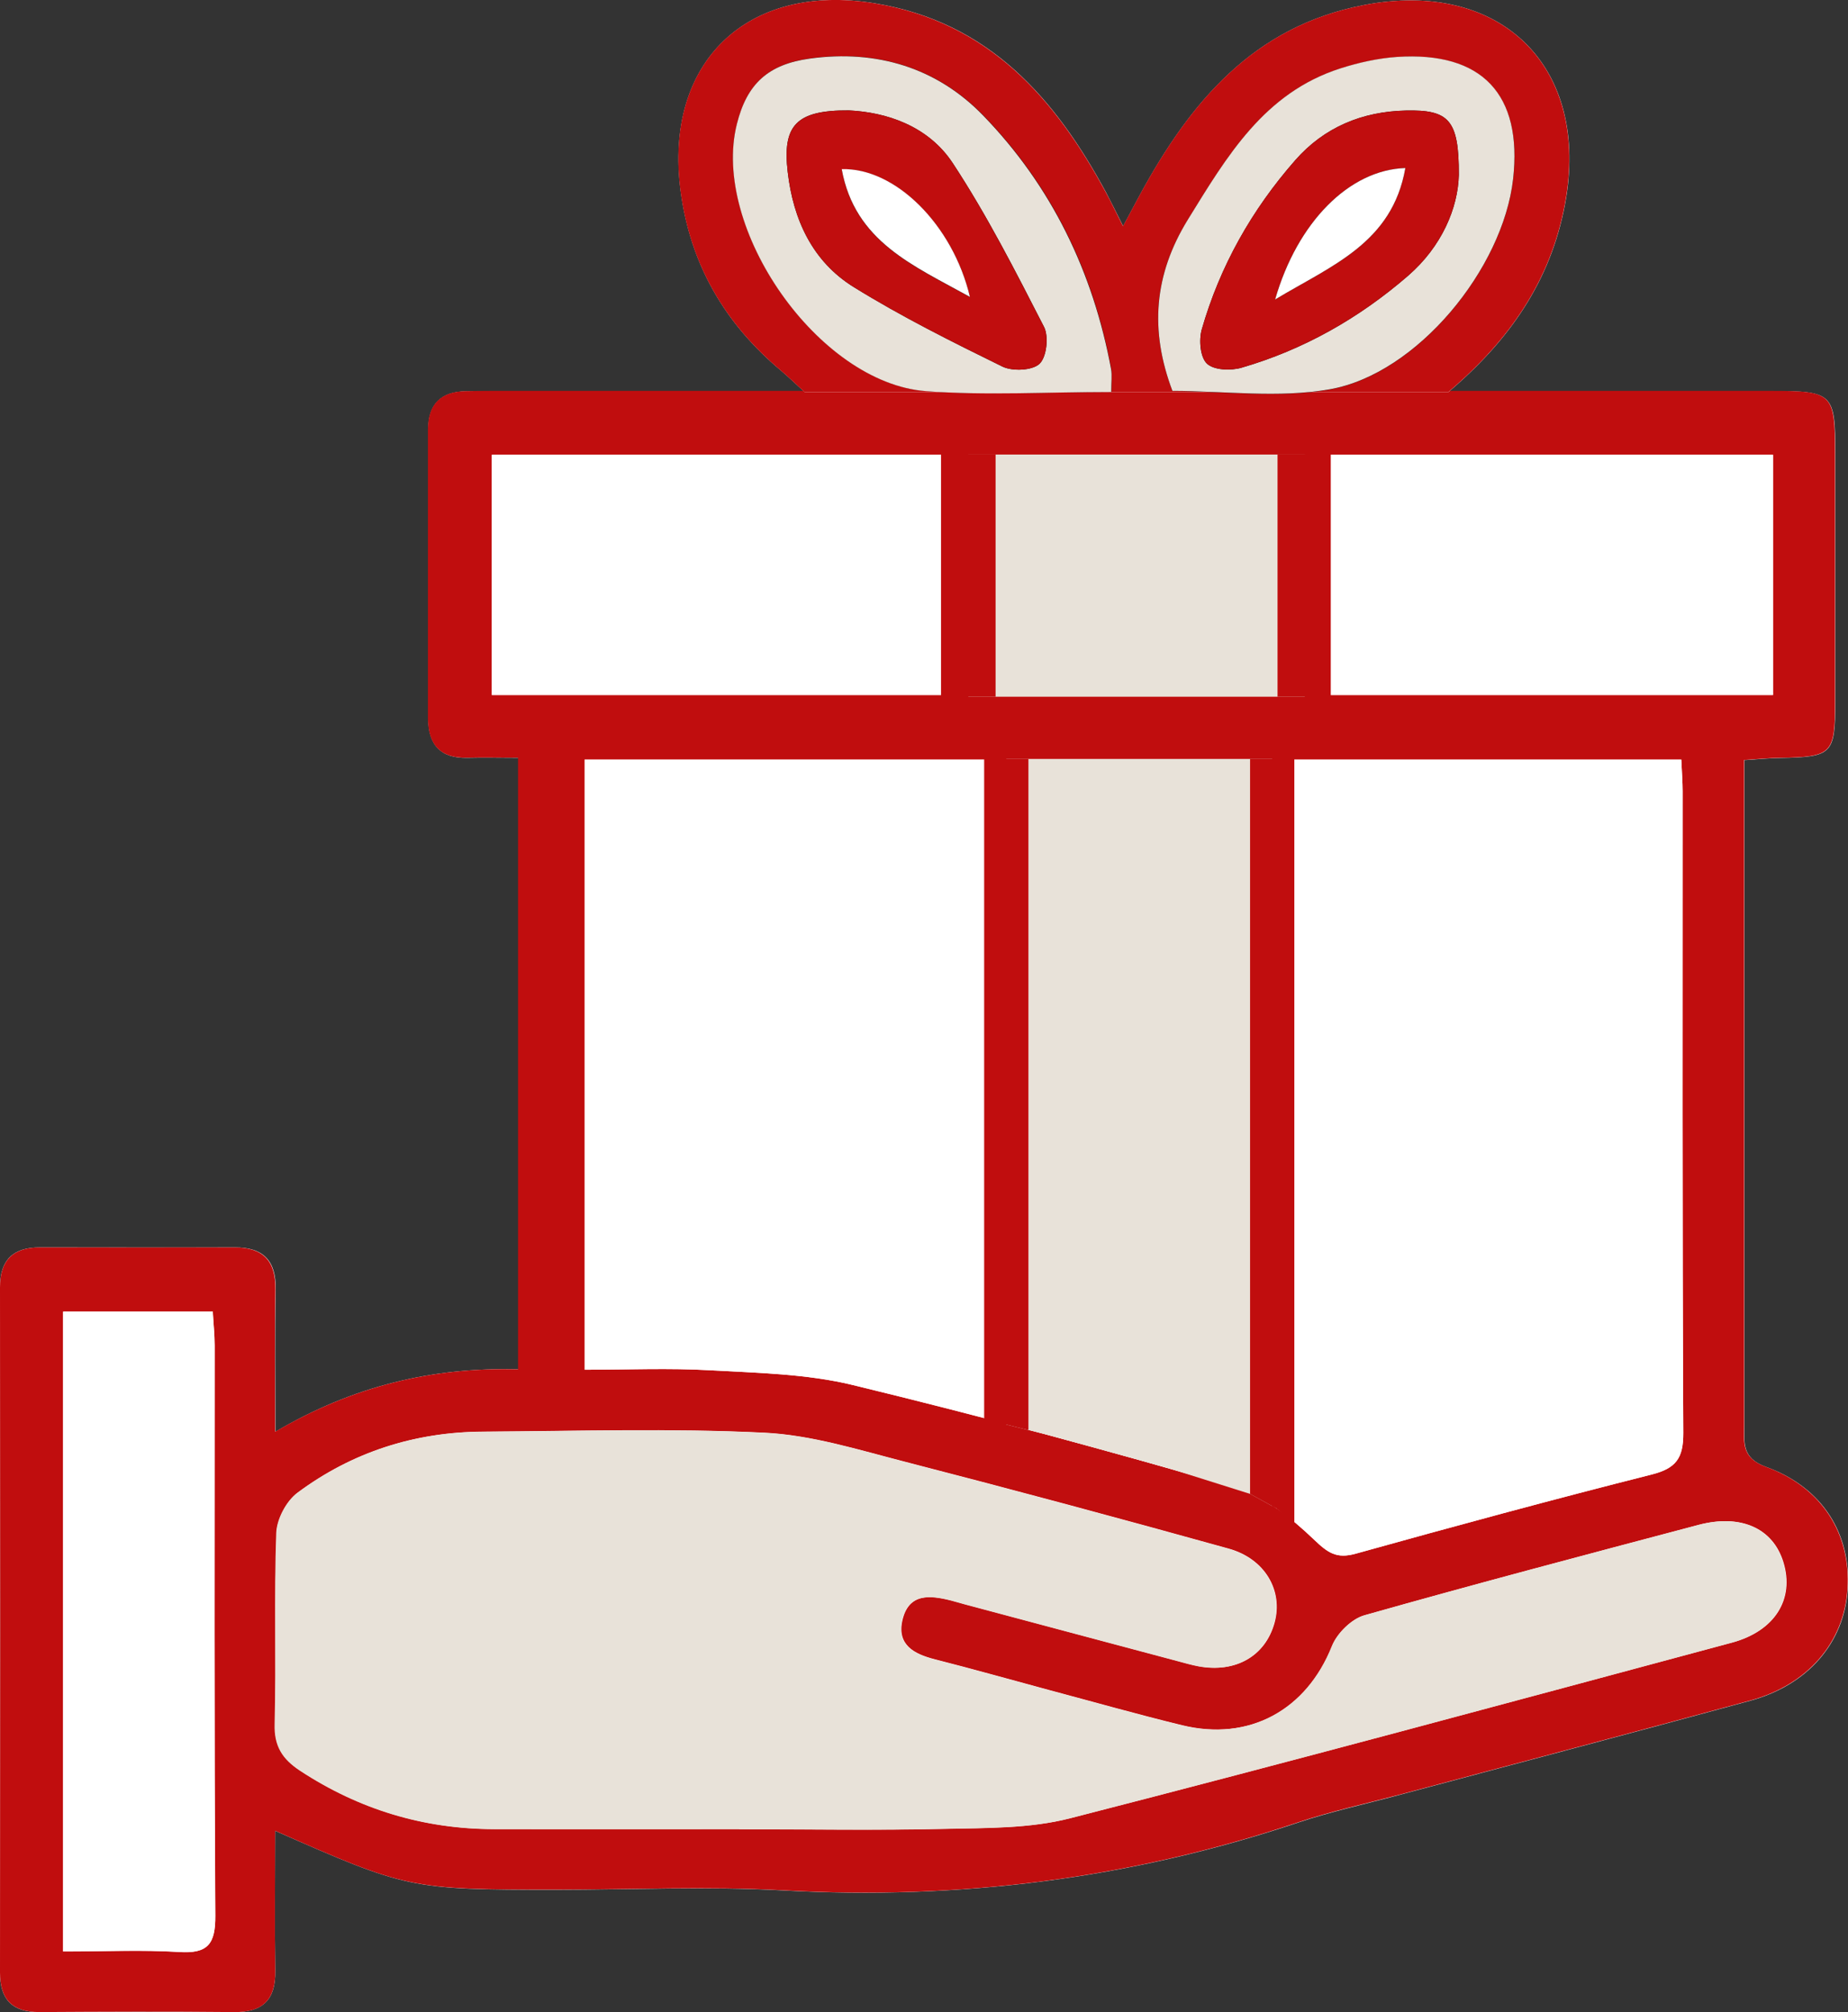
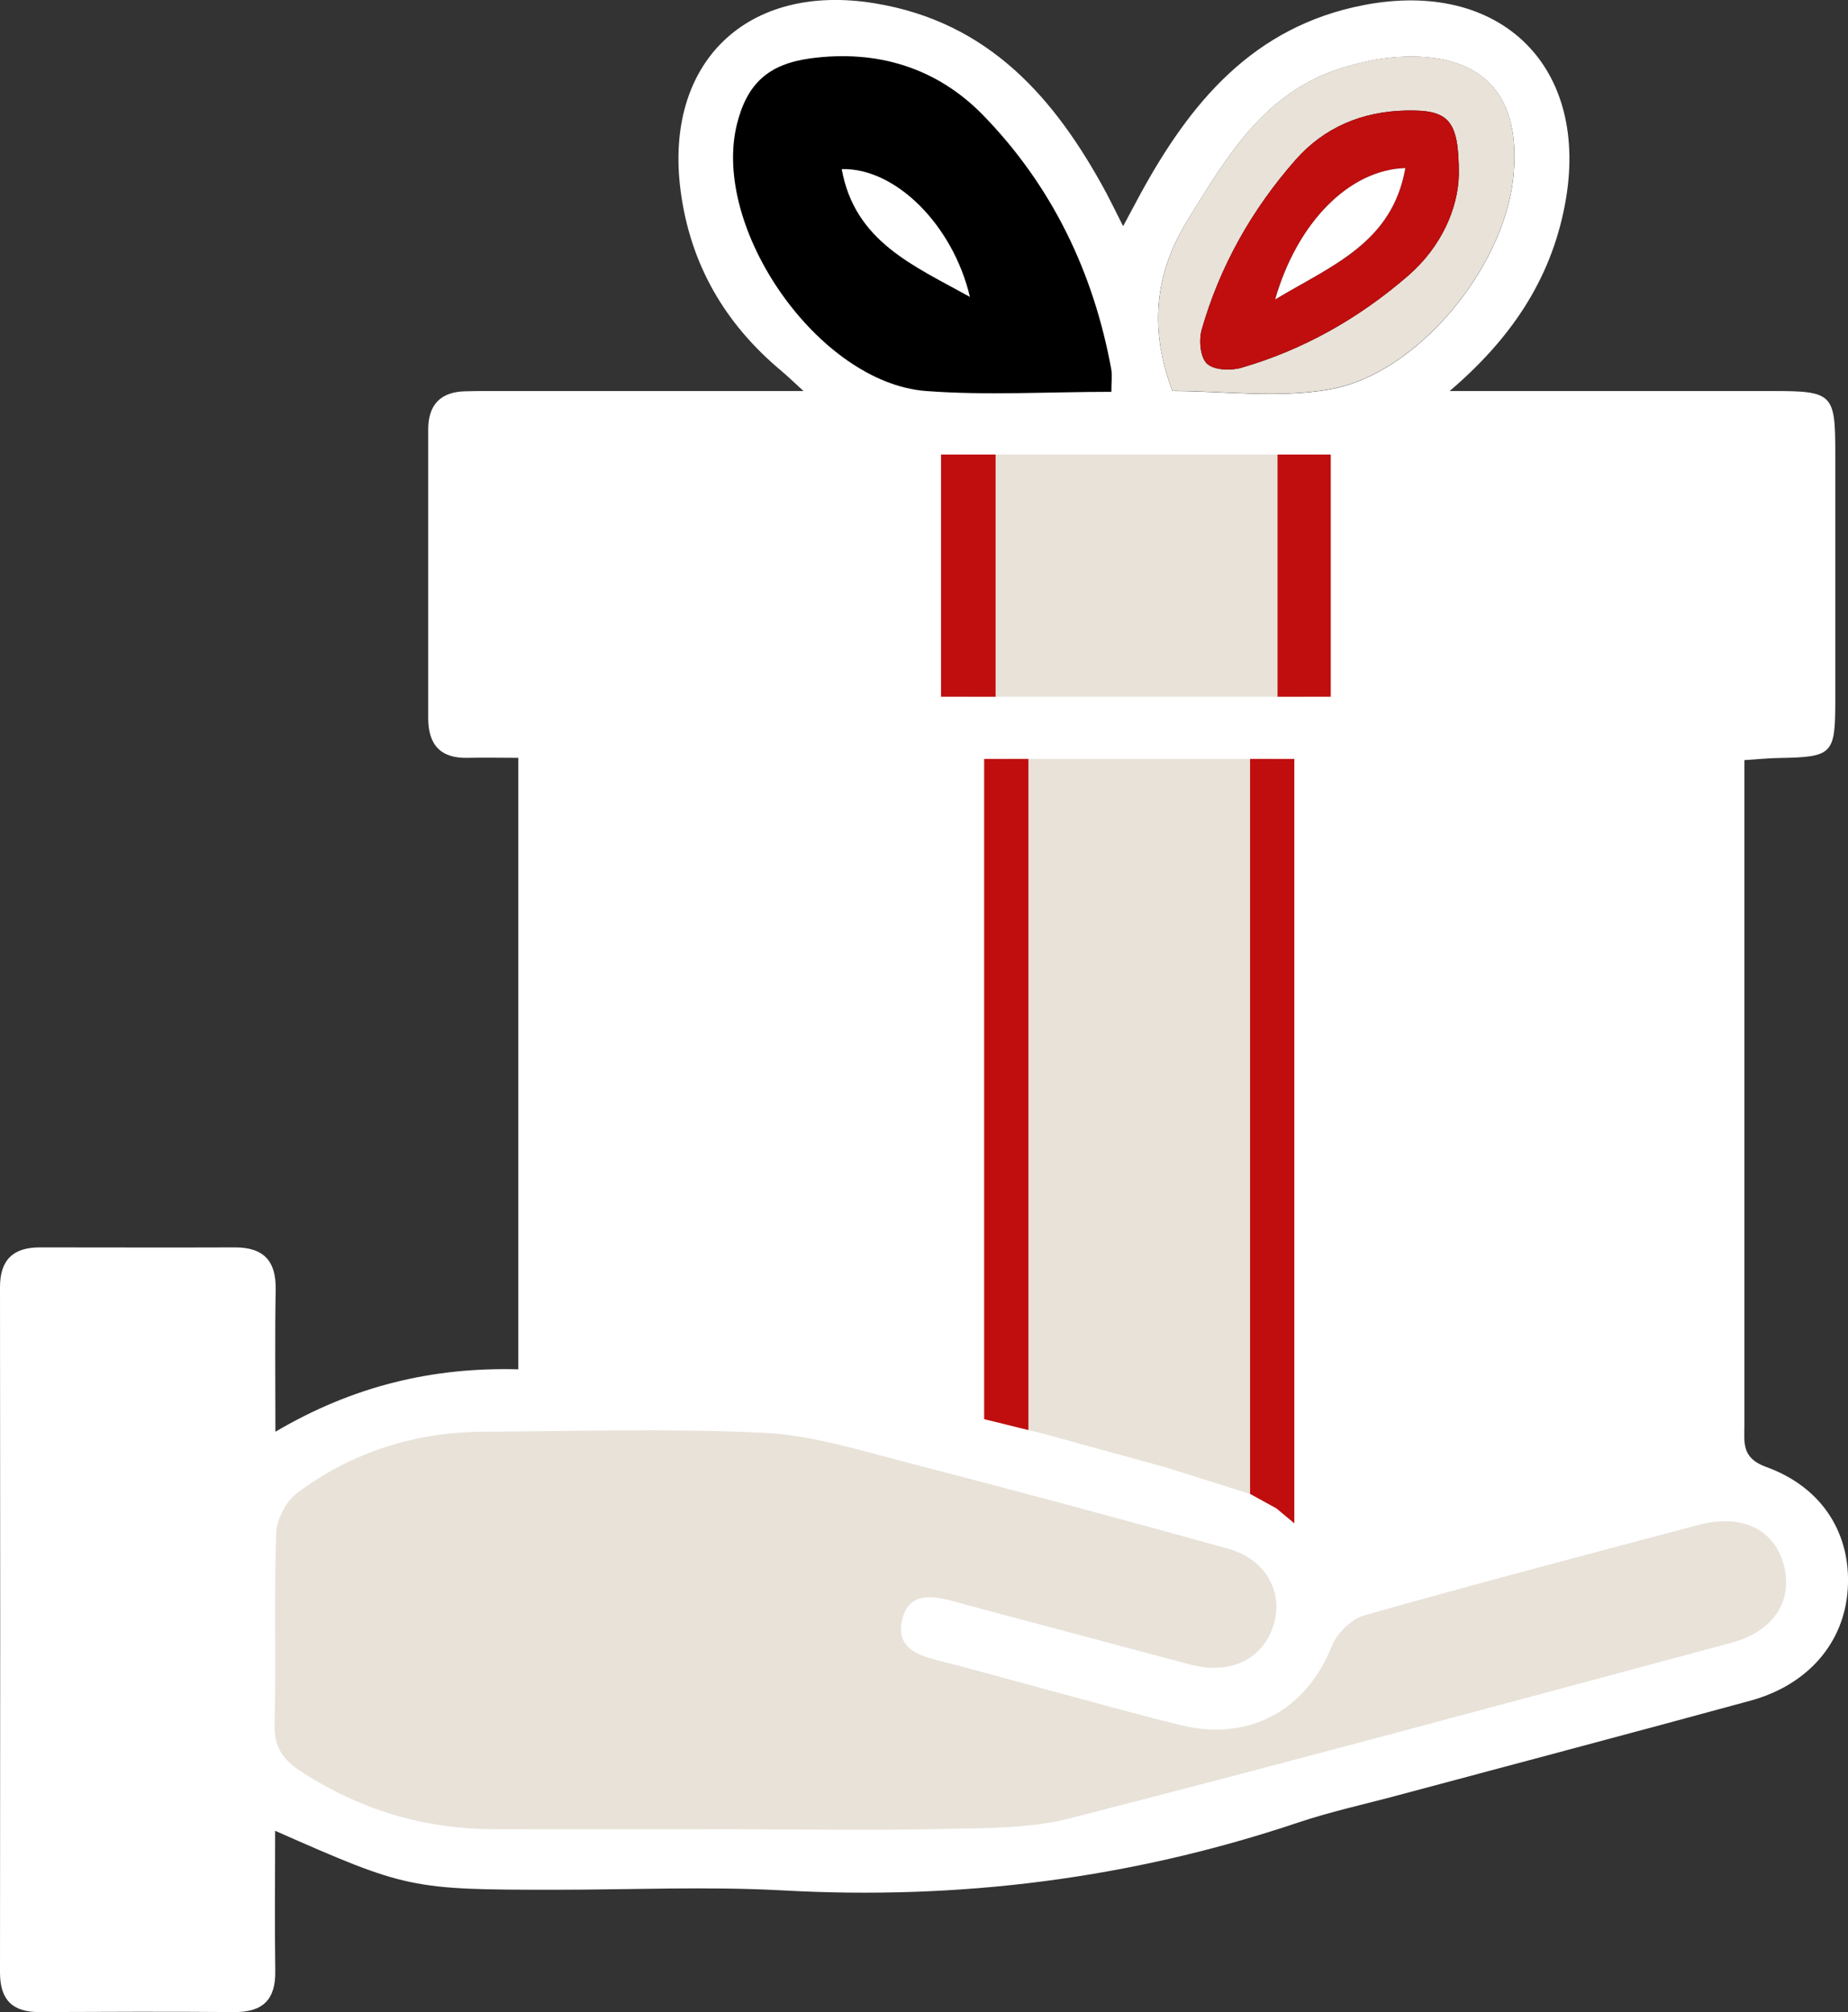
<svg xmlns="http://www.w3.org/2000/svg" id="Ebene_2" viewBox="0 0 138.23 150.52">
  <rect x="0" y="0" width="138.23" height="150.52" fill="#333333" stroke="none" />
  <defs>
    <style>.cls-1{fill:none;}.cls-2{clip-path:url(#clippath);}.cls-3,.cls-4,.cls-5{fill:#e8e2d9;}.cls-6{fill:#fff;}.cls-7{fill:#c00d0e;}.cls-4{stroke-width:3.31px;}.cls-4,.cls-5{stroke:#c00d0e;stroke-linecap:round;stroke-linejoin:round;}.cls-5{stroke-width:4.08px;}.cls-8{clip-path:url(#clippath-1);}</style>
    <clipPath id="clippath">
      <polygon class="cls-1" points="99.05 115.87 98.29 115.18 95.47 112.83 93.51 111.75 87.29 109.79 78.17 107.28 72.12 105.79 65.69 104.12 65.69 56.77 104.55 56.77 99.05 115.87" />
    </clipPath>
    <clipPath id="clippath-1">
      <rect class="cls-1" x="68.55" y="34" width="30.99" height="18.12" />
    </clipPath>
  </defs>
  <g id="Hoodie">
    <g>
      <g id="izda42">
        <g>
          <path class="cls-6" d="M20.58,136.95c9.86,4.35,10.14,4.41,20.99,4.41,5.67,0,11.35-.26,17,.05,13.18,.73,26-.87,38.51-5.07,2.47-.83,5.02-1.38,7.54-2.06,8.77-2.35,17.54-4.67,26.3-7.06,4.33-1.18,7.03-4.35,7.29-8.34,.27-4.11-1.87-7.62-6.11-9.15-1.85-.67-1.62-1.83-1.62-3.13,0-15.65,0-31.3,0-46.94v-2.8c1.07-.07,1.86-.15,2.65-.16,3.92-.07,4.14-.28,4.15-4.16,0-6.21,0-12.41,0-18.62,0-4.49-.18-4.67-4.75-4.67-31.93,0-63.87,0-95.8,0-.63,0-1.26,0-1.89,.02-1.87,.03-2.81,.99-2.81,2.86,0,7.19,0,14.39,0,21.58,0,1.97,.89,3.03,2.95,2.98,1.23-.03,2.46,0,3.79,0v45.74c-6.42-.17-12.35,1.24-18.17,4.67,0-3.88-.04-7.27,.02-10.65,.04-2.15-.92-3.15-3.07-3.14-4.86,.02-9.72,0-14.57,0C.98,93.31,0,94.24,0,96.29c.02,17.09,.02,34.17,0,51.26,0,2.03,.92,2.97,2.94,2.96,4.86-.02,9.72-.04,14.57,0,2.16,.02,3.12-.94,3.08-3.09-.05-3.39-.01-6.79-.01-10.47Z" />
-           <path class="cls-7" d="M20.58,136.95c0,3.68-.04,7.08,.01,10.47,.03,2.16-.92,3.12-3.08,3.09-4.86-.05-9.72-.03-14.57,0-2.02,0-2.94-.93-2.94-2.96C.02,130.46,.02,113.37,0,96.29c0-2.04,.98-2.97,2.96-2.98,4.86,0,9.72,.01,14.57,0,2.14,0,3.1,.99,3.07,3.14-.06,3.38-.02,6.76-.02,10.65,5.83-3.42,11.76-4.84,18.17-4.67V56.68c-1.33,0-2.56-.03-3.79,0-2.06,.06-2.95-1.01-2.95-2.98,0-7.19,0-14.39,0-21.58,0-1.87,.94-2.83,2.81-2.86,.63-.01,1.26-.02,1.89-.02,31.93,0,63.87,0,95.8,0,4.57,0,4.75,.18,4.75,4.67,0,6.21,0,12.41,0,18.62,0,3.88-.23,4.09-4.15,4.16-.79,.01-1.57,.09-2.65,.16v2.8c0,15.65,0,31.3,0,46.94,0,1.3-.23,2.45,1.62,3.13,4.23,1.54,6.38,5.05,6.11,9.15-.26,3.99-2.96,7.16-7.29,8.34-8.76,2.39-17.53,4.71-26.3,7.06-2.52,.67-5.08,1.23-7.54,2.06-12.51,4.2-25.33,5.81-38.51,5.07-5.65-.31-11.33-.05-17-.05-10.85,0-11.14-.06-20.99-4.41ZM125.76,56.82H43.73v45.64c3.28,0,6.33-.14,9.37,.04,3.57,.2,7.22,.27,10.67,1.1,9.6,2.33,19.15,4.9,28.63,7.68,2.18,.64,4.2,2.28,5.89,3.89,1.05,1,1.69,1.45,3.12,1.05,7.36-2.05,14.73-4.05,22.13-5.92,1.82-.46,2.38-1.21,2.37-3.1-.08-16-.05-32-.05-48,0-.71-.06-1.42-.1-2.38ZM55.3,136.83c5.13,0,10.26,.09,15.38-.03,3.13-.07,6.37-.02,9.37-.79,16.54-4.25,33.02-8.71,49.51-13.14,3.22-.87,4.68-3.26,3.84-6.01-.78-2.55-3.18-3.63-6.36-2.79-8.34,2.21-16.68,4.41-24.98,6.76-.96,.27-2.03,1.34-2.41,2.29-1.91,4.79-6.18,7.17-11.24,5.93-3.32-.81-6.6-1.74-9.9-2.62-2.86-.77-5.72-1.58-8.59-2.31-1.56-.4-2.83-1.08-2.42-2.91,.47-2.06,2.08-1.89,3.67-1.49,.35,.09,.69,.2,1.04,.29,5.3,1.42,10.59,2.83,15.89,4.24,.52,.14,1.04,.29,1.57,.39,2.78,.51,4.99-.77,5.67-3.26,.65-2.38-.7-4.78-3.44-5.54-8.05-2.24-16.12-4.41-24.22-6.5-3.47-.89-6.98-2-10.51-2.17-7-.34-14.03-.12-21.04-.08-5.09,.03-9.77,1.52-13.85,4.56-.84,.62-1.55,1.97-1.59,3.01-.17,4.76,0,9.53-.12,14.29-.04,1.67,.59,2.63,1.9,3.5,4.41,2.9,9.24,4.36,14.51,4.37,6.12,.01,12.23,0,18.35,0ZM132.62,34.02H36.79v17.97h95.83v-17.97ZM4.72,145.98c3.11,0,5.9-.13,8.67,.04,2.15,.14,2.73-.59,2.71-2.72-.09-14.21-.05-28.43-.05-42.64,0-.79-.08-1.58-.14-2.54H4.72v47.87Z" />
          <path class="cls-6" d="M125.76,56.82c.04,.95,.1,1.66,.1,2.38,0,16-.03,32,.05,48,0,1.89-.55,2.64-2.37,3.1-7.4,1.87-14.77,3.87-22.13,5.92-1.43,.4-2.08-.05-3.12-1.05-1.68-1.61-3.71-3.26-5.89-3.89-9.48-2.78-19.03-5.35-28.63-7.68-3.44-.84-7.1-.9-10.67-1.1-3.04-.17-6.09-.04-9.37-.04V56.82H125.76Z" />
          <path class="cls-3" d="M55.3,136.83c-6.12,0-12.23,.01-18.35,0-5.27-.01-10.09-1.47-14.51-4.37-1.32-.87-1.95-1.83-1.9-3.5,.12-4.76-.05-9.53,.12-14.29,.04-1.04,.75-2.39,1.59-3.01,4.08-3.03,8.76-4.53,13.85-4.56,7.02-.04,14.04-.26,21.04,.08,3.53,.17,7.05,1.27,10.51,2.17,8.09,2.09,16.16,4.26,24.22,6.5,2.74,.76,4.1,3.15,3.44,5.54-.68,2.49-2.89,3.77-5.67,3.26-.53-.1-1.05-.25-1.57-.39-5.3-1.41-10.59-2.83-15.89-4.24-.35-.09-.69-.2-1.04-.29-1.59-.4-3.2-.58-3.67,1.49-.41,1.83,.87,2.51,2.42,2.91,2.87,.73,5.73,1.54,8.59,2.31,3.3,.88,6.59,1.82,9.9,2.62,5.07,1.23,9.34-1.15,11.24-5.93,.38-.95,1.45-2.01,2.41-2.29,8.3-2.35,16.64-4.55,24.98-6.76,3.18-.85,5.58,.24,6.36,2.79,.84,2.74-.62,5.14-3.84,6.01-16.49,4.43-32.97,8.9-49.51,13.14-2.99,.77-6.23,.72-9.37,.79-5.12,.12-10.25,.03-15.38,.03Z" />
          <path class="cls-6" d="M132.62,34.02v17.97H36.79v-17.97h95.83Z" />
          <path class="cls-6" d="M4.72,145.98v-47.87H15.92c.05,.96,.14,1.75,.14,2.54,0,14.21-.04,28.43,.05,42.64,.01,2.13-.56,2.86-2.71,2.72-2.77-.17-5.56-.04-8.67-.04Z" />
        </g>
      </g>
      <g>
        <path class="cls-6" d="M108.34,29.33c4.6-3.9,7.65-8.34,8.72-14.04,1.94-10.28-4.8-16.89-15.05-14.91-8.28,1.6-12.99,7.3-16.74,14.19-.38,.71-.76,1.42-1.26,2.35-.55-1.09-.9-1.81-1.27-2.51-3.83-7.09-8.78-12.76-17.29-14.16-9.56-1.58-15.8,4.41-14.54,14.02,.72,5.5,3.31,9.94,7.53,13.47,.49,.41,.95,.86,1.75,1.59" />
-         <path class="cls-7" d="M60.18,29.33c-.8-.73-1.26-1.18-1.75-1.59-4.22-3.54-6.81-7.97-7.53-13.47-1.26-9.61,4.98-15.6,14.54-14.02,8.51,1.41,13.46,7.08,17.29,14.16,.38,.7,.72,1.42,1.27,2.51,.5-.94,.88-1.65,1.26-2.35,3.75-6.89,8.46-12.59,16.74-14.19,10.26-1.98,16.99,4.63,15.05,14.91-1.07,5.7-4.12,10.14-8.72,14.04H60.18Z" />
        <path d="M83.13,29.32c0-.76,.07-1.25-.01-1.71-1.33-7.26-4.44-13.7-9.57-18.98-3.47-3.57-7.96-4.94-12.95-4.26-3.14,.43-4.72,1.9-5.47,4.89-1.96,7.8,6.08,19.38,14.14,19.99,4.52,.34,9.09,.06,13.87,.06Z" />
        <path d="M87.7,29.25c3.85,0,7.92,.56,11.77-.12,6.52-1.15,12.95-9,13.71-15.73,.71-6.33-2.33-9.56-8.7-9.13-1.41,.1-2.84,.42-4.2,.85-5.72,1.82-8.51,6.59-11.43,11.32-2.54,4.1-2.87,8.26-1.15,12.82Z" />
-         <path class="cls-3" d="M83.13,29.32c-4.78,0-9.35,.28-13.87-.06-8.06-.61-16.1-12.2-14.14-19.99,.75-3,2.33-4.46,5.47-4.89,4.99-.68,9.48,.68,12.95,4.26,5.12,5.28,8.23,11.72,9.57,18.98,.08,.46,.01,.95,.01,1.71ZM63.49,8.26c-3.96-.03-4.97,1.14-4.57,4.59,.41,3.59,1.86,6.72,4.95,8.63,3.57,2.21,7.34,4.09,11.11,5.94,.76,.37,2.24,.3,2.78-.21,.53-.51,.7-2.04,.33-2.76-2.13-4.16-4.26-8.35-6.82-12.24-1.85-2.81-5-3.82-7.78-3.95Z" />
        <path class="cls-3" d="M87.7,29.25c-1.72-4.55-1.38-8.71,1.15-12.82,2.92-4.73,5.71-9.5,11.43-11.32,1.35-.43,2.78-.75,4.2-.85,6.38-.43,9.41,2.8,8.7,9.13-.76,6.73-7.19,14.58-13.71,15.73-3.85,.68-7.92,.12-11.77,.12Zm21.42-16.18c.01-4.11-.74-4.87-3.96-4.8-3.27,.07-6.11,1.25-8.27,3.71-3.25,3.7-5.64,7.93-7,12.67-.22,.79-.12,2.07,.39,2.55,.51,.49,1.78,.54,2.57,.31,4.66-1.35,8.81-3.71,12.47-6.88,2.55-2.21,3.74-5.1,3.8-7.55Z" />
-         <path class="cls-7" d="M63.49,8.26c2.79,.13,5.94,1.14,7.78,3.95,2.56,3.89,4.68,8.09,6.82,12.24,.37,.72,.2,2.25-.33,2.76-.53,.51-2.02,.58-2.78,.21-3.77-1.85-7.55-3.73-11.11-5.94-3.09-1.91-4.54-5.04-4.95-8.63-.4-3.45,.61-4.61,4.57-4.59Zm9.06,13.96c-1.27-5.38-5.56-9.66-9.59-9.56,.98,5.43,5.37,7.22,9.59,9.56Z" />
        <path class="cls-7" d="M109.12,13.08c-.06,2.45-1.25,5.34-3.8,7.55-3.66,3.17-7.81,5.53-12.47,6.88-.8,.23-2.06,.18-2.57-.31-.5-.48-.61-1.76-.39-2.55,1.36-4.75,3.75-8.97,7-12.67,2.16-2.46,5-3.64,8.27-3.71,3.22-.07,3.97,.69,3.96,4.8Zm-4-.51c-4.18,.13-8.08,4.04-9.74,9.83,4.24-2.55,8.76-4.21,9.74-9.83Z" />
        <path class="cls-6" d="M105.12,12.57c-.98,5.61-5.5,7.28-9.74,9.83,1.66-5.78,5.55-9.7,9.74-9.83Z" />
        <path class="cls-6" d="M72.55,22.21c-4.21-2.34-8.61-4.13-9.59-9.56,4.02-.11,8.32,4.18,9.59,9.56Z" />
      </g>
      <g class="cls-2">
        <rect class="cls-4" x="75.27" y="54.07" width="19.89" height="65.81" />
      </g>
      <g class="cls-8">
        <rect class="cls-5" x="72.43" y="29.05" width="25.17" height="28.85" />
      </g>
    </g>
  </g>
</svg>